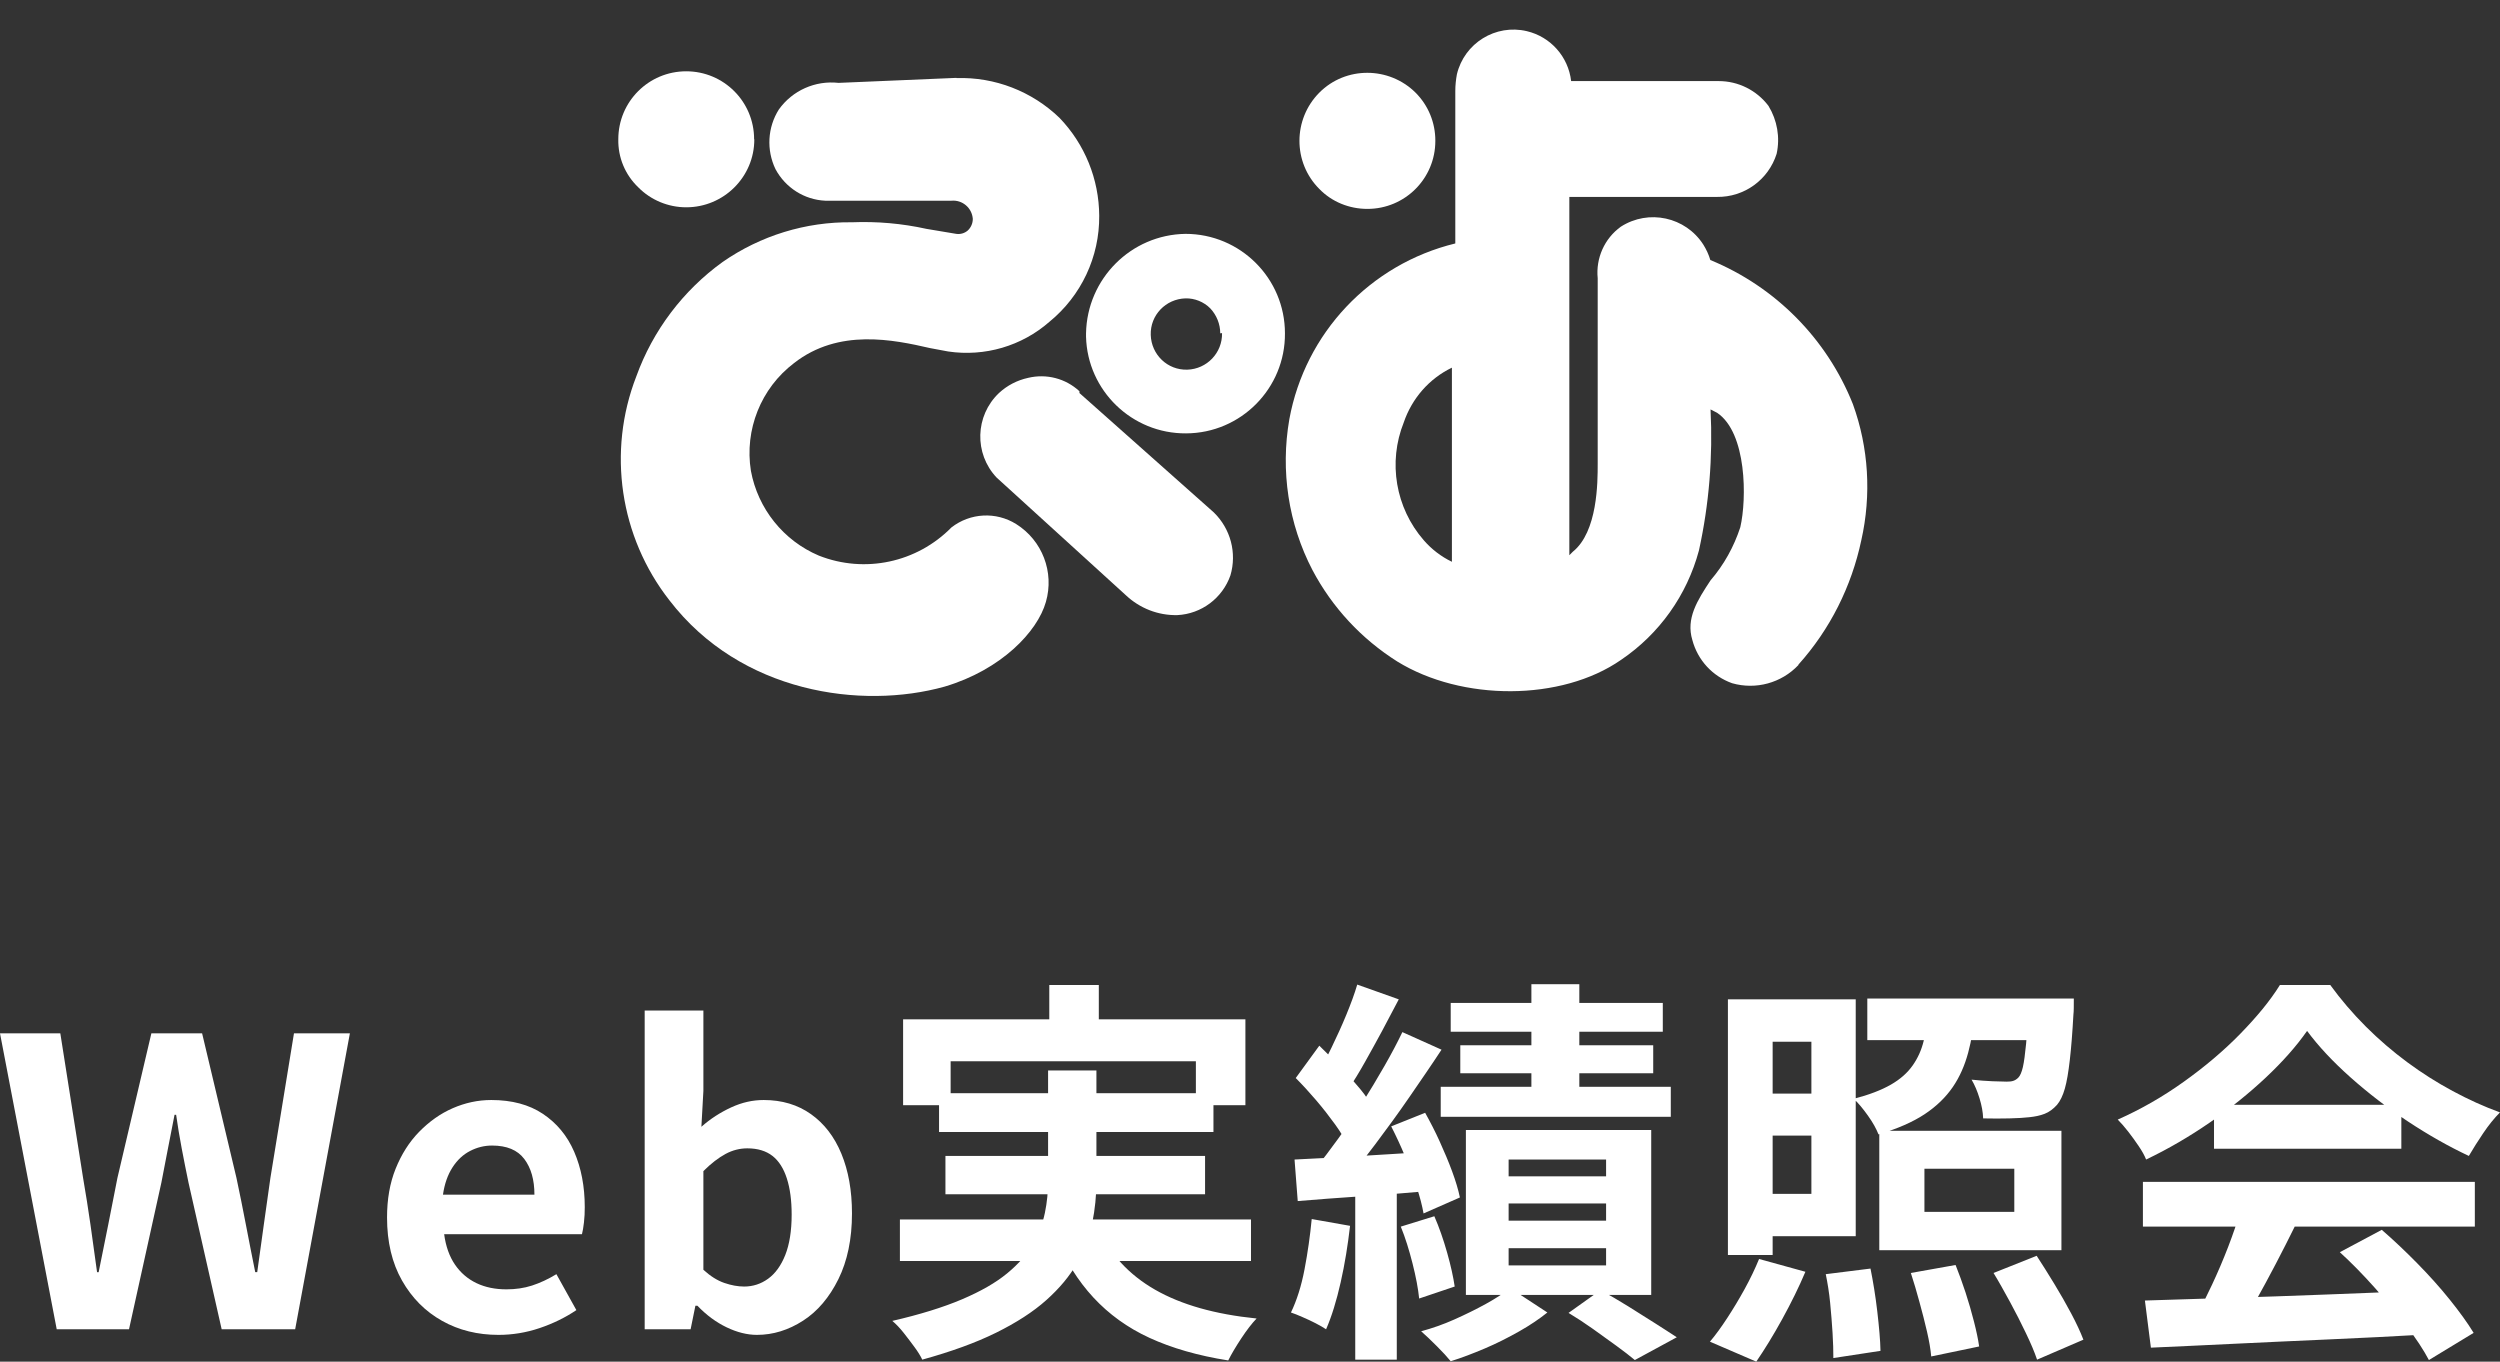
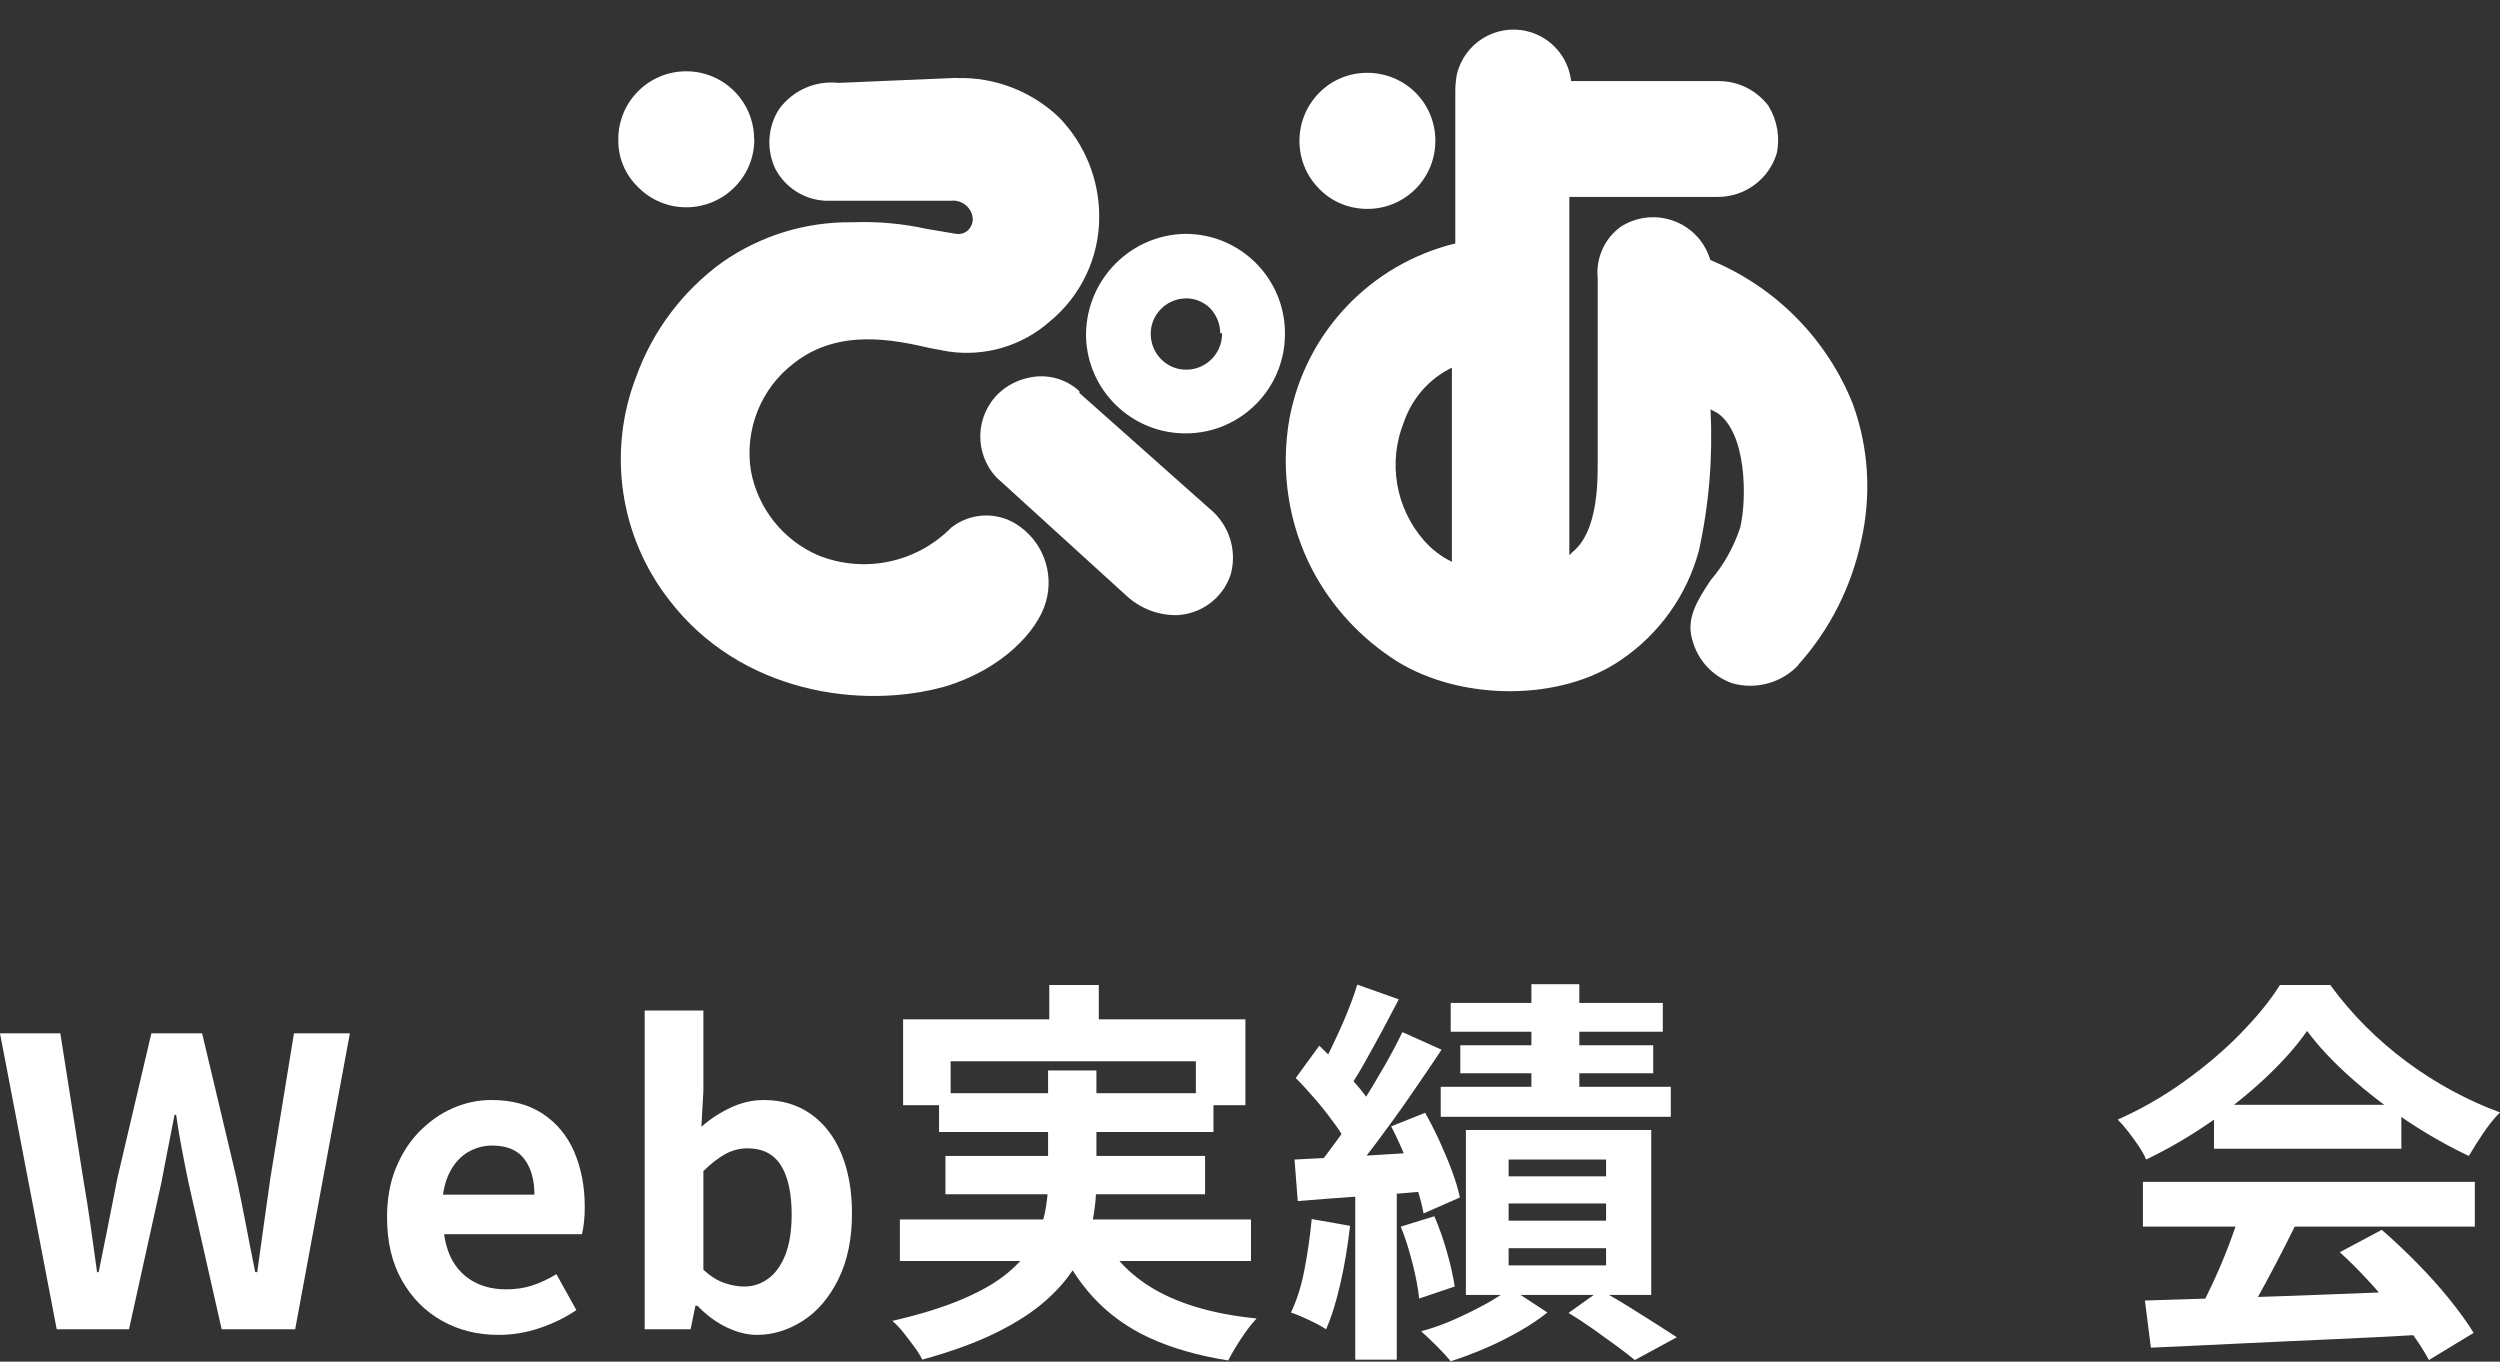
<svg xmlns="http://www.w3.org/2000/svg" id="_レイヤー_1" data-name="レイヤー 1" viewBox="0 0 125.18 68.18">
  <rect x="0" y="0" width="125.18" height="68.18" fill="#333333" stroke="none" />
  <defs>
    <clipPath id="clippath">
      <rect x="27.24" width="70" height="40" fill="none" stroke-width="0" />
    </clipPath>
  </defs>
  <g id="_グループ_169965" data-name="グループ 169965">
    <g clip-path="url(#clippath)">
      <g id="_マスクグループ_3" data-name="マスクグループ 3">
        <g id="_レイヤー_2のコピー" data-name=" レイヤー 2のコピー">
          <path id="_パス_43938-2" data-name=" パス 43938-2" d="m90.05,33.3c-.85.9-2.13,1.25-3.32.91-.98-.35-1.72-1.15-1.99-2.16-.33-1.08.25-1.99.91-2.99.67-.78,1.17-1.68,1.49-2.66.33-1.41.33-4.73-1.16-5.73l-.33-.17c.12,2.37-.07,4.74-.58,7.06-.6,2.24-1.98,4.18-3.9,5.48-2.99,2.08-7.97,2.08-11.21.08-1.79-1.13-3.25-2.7-4.24-4.57-1.21-2.32-1.61-4.98-1.16-7.56.79-4.31,4.04-7.76,8.31-8.8v-7.64c0-.28.03-.56.08-.83.37-1.56,1.94-2.53,3.5-2.16,1.19.28,2.08,1.28,2.22,2.5h7.39c.98,0,1.9.46,2.49,1.24.44.72.59,1.58.41,2.4-.41,1.3-1.62,2.18-2.99,2.16h-7.39v17.94l.17-.17c1.25-1,1.25-3.49,1.25-4.4v-9.3c-.1-1,.34-1.99,1.16-2.58,1.39-.89,3.24-.49,4.13.9,0,0,0,0,0,0,.15.24.27.5.35.77,3.26,1.34,5.84,3.95,7.14,7.22.79,2.18.93,4.54.42,6.81-.49,2.32-1.57,4.47-3.15,6.23m-17.35-14.87c-1.14.55-2,1.54-2.41,2.74-.8,2-.41,4.28,1,5.9.39.45.87.82,1.41,1.08v-9.63" fill="#fff" stroke-width="0" />
          <path id="_パス_43939-2" data-name=" パス 43939-2" d="m71.87,7.06c0,1.88-1.52,3.4-3.4,3.4h0c-.91,0-1.78-.35-2.41-1-1.33-1.33-1.32-3.49,0-4.82s3.49-1.32,4.82,0c.64.64.99,1.5.99,2.4" fill="#fff" stroke-width="0" />
          <path id="_パス_43936-2" data-name=" パス 43936-2" d="m47.9,3.91c1.91-.06,3.77.66,5.15,1.99,1.27,1.32,1.98,3.07,1.99,4.9.02,2.06-.9,4.01-2.49,5.31-1.39,1.22-3.24,1.76-5.07,1.49l-.91-.17c-1.83-.42-4.57-1-6.81.75-1.66,1.26-2.49,3.34-2.16,5.4.35,1.89,1.63,3.49,3.4,4.24,2.3.91,4.91.35,6.64-1.41.94-.73,2.23-.8,3.24-.17,1.31.82,1.92,2.41,1.49,3.9-.42,1.49-2.24,3.4-5.07,4.24-4.15,1.16-10.21.33-13.78-4.32-2.49-3.18-3.12-7.45-1.66-11.21.83-2.3,2.34-4.3,4.32-5.73,1.9-1.32,4.16-2.02,6.48-1.99,1.25-.05,2.51.06,3.73.33l1.49.25c.21.03.42-.03.58-.17.16-.15.25-.36.25-.58-.04-.55-.52-.96-1.07-.91,0,0,0,0,0,0h-6.32c-1.05-.05-1.99-.65-2.49-1.58-.46-.96-.4-2.09.17-2.99.68-.95,1.82-1.46,2.99-1.33l5.89-.25h0Z" fill="#fff" stroke-width="0" />
          <path id="_パス_43937-2" data-name=" パス 43937-2" d="m54.05,19.68l6.73,5.98c.84.82,1.16,2.03.83,3.15-.4,1.14-1.45,1.93-2.66,1.99-.96.02-1.88-.34-2.58-1l-6.47-5.89c-1.13-1.2-1.08-3.09.12-4.23.41-.38.91-.64,1.46-.76.92-.22,1.88.03,2.57.67" fill="#fff" stroke-width="0" />
          <path id="_パス_43940-2" data-name=" パス 43940-2" d="m37.77,6.98c0,1.88-1.53,3.4-3.41,3.4-.9,0-1.77-.36-2.4-1-.66-.63-1.02-1.5-1-2.41,0-1.88,1.52-3.4,3.4-3.4s3.4,1.52,3.4,3.4" fill="#fff" stroke-width="0" />
          <path id="_パス_43941-2" data-name=" パス 43941-2" d="m64.34,16.69c.02,2.75-2.2,5-4.95,5.01-2.71.02-4.94-2.14-5.01-4.84v-.17c.05-2.73,2.25-4.94,4.98-4.98,2.75,0,4.98,2.23,4.98,4.98h0m-3.24,0c0-.46-.18-.91-.5-1.25-.33-.33-.78-.51-1.24-.5-.99.03-1.77.84-1.74,1.83.03.99.84,1.77,1.83,1.74.98-.03,1.76-.84,1.74-1.83" fill="#fff" stroke-width="0" />
        </g>
      </g>
    </g>
    <g id="Web実績照会" isolation="isolate">
      <g isolation="isolate">
        <path d="m2.84,66.56l-2.84-14.82h3.02l1.14,7.24c.13.77.26,1.55.37,2.34.11.79.22,1.58.33,2.38h.08c.16-.8.32-1.59.48-2.38.16-.79.31-1.57.46-2.34l1.7-7.24h2.54l1.72,7.24c.16.76.32,1.54.47,2.33s.31,1.59.47,2.39h.1c.11-.8.22-1.59.33-2.38.11-.79.22-1.57.33-2.34l1.18-7.24h2.8l-2.74,14.82h-3.68l-1.66-7.34c-.12-.57-.23-1.14-.34-1.71-.11-.57-.2-1.13-.28-1.69h-.08c-.11.56-.22,1.12-.33,1.69s-.22,1.14-.33,1.71l-1.62,7.34h-3.62Z" fill="#fff" stroke-width="0" />
        <path d="m24.96,66.84c-1.04,0-1.98-.23-2.82-.7-.84-.47-1.51-1.14-2.01-2.02-.5-.88-.75-1.93-.75-3.16,0-.91.14-1.72.43-2.44.29-.72.68-1.34,1.18-1.85.5-.51,1.06-.91,1.68-1.18.62-.27,1.26-.41,1.93-.41,1.03,0,1.89.23,2.58.69.69.46,1.22,1.09,1.57,1.9.35.81.53,1.73.53,2.77,0,.27-.01.52-.04.77-.03.25-.06.44-.1.59h-6.9c.08.6.26,1.11.54,1.52.28.41.64.72,1.08.93.44.21.94.31,1.5.31.45,0,.88-.06,1.28-.19.4-.13.81-.32,1.22-.57l1,1.8c-.55.37-1.16.67-1.84.9s-1.37.34-2.06.34Zm-2.78-7.02h4.58c0-.75-.17-1.34-.51-1.79-.34-.45-.88-.67-1.61-.67-.39,0-.75.09-1.1.27-.35.18-.64.45-.88.82-.24.37-.4.82-.48,1.37Z" fill="#fff" stroke-width="0" />
        <path d="m37.9,66.84c-.49,0-1-.13-1.52-.38-.52-.25-1.01-.61-1.46-1.08h-.1l-.24,1.18h-2.3v-15.96h2.94v4.02l-.1,1.8c.45-.4.95-.72,1.49-.97.54-.25,1.08-.37,1.63-.37.92,0,1.71.24,2.37.71.66.47,1.17,1.13,1.52,1.98.35.85.53,1.84.53,2.99,0,1.28-.23,2.38-.68,3.29s-1.04,1.61-1.77,2.08c-.73.47-1.5.71-2.31.71Zm-.64-2.42c.44,0,.84-.13,1.2-.39.36-.26.65-.66.86-1.19.21-.53.32-1.21.32-2.02,0-.71-.08-1.31-.24-1.81-.16-.5-.4-.88-.72-1.13-.32-.25-.74-.38-1.26-.38-.37,0-.74.09-1.09.28-.35.19-.72.47-1.11.86v4.94c.35.32.7.54,1.05.66.35.12.68.18.99.18Z" fill="#fff" stroke-width="0" />
      </g>
      <g isolation="isolate">
        <path d="m52.48,53.6h2.42v5.56c0,.69-.07,1.39-.21,2.08-.14.69-.39,1.36-.76,2.01-.37.65-.88,1.26-1.54,1.85-.66.59-1.5,1.13-2.51,1.63-1.01.5-2.25.95-3.7,1.35-.09-.19-.22-.4-.39-.63-.17-.23-.35-.47-.54-.71-.19-.24-.38-.44-.57-.6,1.39-.32,2.55-.68,3.49-1.08.94-.4,1.69-.83,2.26-1.3s1-.96,1.29-1.47c.29-.51.49-1.03.6-1.56.11-.53.16-1.06.16-1.61v-5.52Zm-7.42,7.46h17.58v2.08h-17.58v-2.08Zm.16-10.02h17.14v4.3h-2.48v-2.2h-12.28v2.2h-2.38v-4.3Zm1.8,3.7h13.74v1.94h-13.74v-1.94Zm.32,3.14h13v1.92h-13v-1.92Zm5.2-8.56h2.48v3.18h-2.48v-3.18Zm2.44,12.16c.6,1.32,1.55,2.35,2.86,3.1,1.31.75,3,1.23,5.08,1.44-.24.25-.5.59-.77,1-.27.41-.49.78-.65,1.1-1.52-.24-2.83-.62-3.94-1.13-1.11-.51-2.04-1.19-2.81-2.02-.77-.83-1.4-1.84-1.91-3.03l2.14-.46Z" fill="#fff" stroke-width="0" />
        <path d="m65.68,61.04l1.92.34c-.11.96-.26,1.9-.47,2.83-.21.93-.45,1.71-.73,2.35-.13-.09-.31-.19-.52-.3-.21-.11-.43-.21-.66-.31s-.42-.18-.58-.23c.29-.6.52-1.32.68-2.16s.28-1.68.36-2.52Zm-.86-2.98c.89-.04,1.95-.1,3.16-.17,1.21-.07,2.45-.15,3.7-.23l.04,1.96c-1.19.11-2.37.2-3.55.28-1.18.08-2.24.16-3.19.24l-.16-2.08Zm.06-4.08l1.18-1.62c.33.32.68.67,1.04,1.04.36.37.69.75,1,1.12.31.37.53.72.68,1.04l-1.28,1.82c-.15-.32-.36-.68-.65-1.08-.29-.4-.6-.8-.95-1.21-.35-.41-.69-.78-1.02-1.11Zm5.34-2.3l1.96.88c-.49.75-1.03,1.53-1.6,2.36-.57.83-1.15,1.62-1.72,2.38-.57.76-1.12,1.43-1.64,2l-1.38-.76c.37-.45.76-.96,1.17-1.53.41-.57.81-1.16,1.2-1.78s.76-1.24,1.11-1.85c.35-.61.65-1.18.9-1.7Zm-2.26-2.38l2.08.74c-.27.52-.55,1.05-.84,1.59-.29.54-.58,1.06-.86,1.56-.28.5-.55.94-.8,1.31l-1.6-.66c.24-.41.49-.88.74-1.4.25-.52.5-1.06.73-1.62s.42-1.07.55-1.52Zm-.1,9.84h2.08v8.94h-2.08v-8.94Zm1.8-2.74l1.7-.68c.25.45.5.93.73,1.44s.44,1,.62,1.49.31.92.39,1.31l-1.82.8c-.07-.39-.18-.83-.35-1.33-.17-.5-.36-1.01-.58-1.54-.22-.53-.45-1.02-.69-1.49Zm.48,5.02l1.68-.52c.24.55.45,1.15.64,1.82.19.67.31,1.23.38,1.7l-1.78.6c-.05-.49-.16-1.08-.33-1.75-.17-.67-.36-1.29-.59-1.85Zm5.48,3.08l1.86,1.22c-.4.32-.87.64-1.42.95-.55.31-1.12.6-1.71.85-.59.25-1.16.47-1.71.64-.17-.21-.4-.46-.69-.75-.29-.29-.55-.54-.79-.75.55-.15,1.1-.34,1.66-.59.56-.25,1.09-.51,1.58-.78.49-.27.9-.54,1.22-.79Zm-3.48-10.08h11.52v1.5h-11.52v-1.5Zm.5-4.2h10.62v1.44h-10.62v-1.44Zm.48,2.12h9.66v1.4h-9.66v-1.4Zm.28,4.24h9.28v8.26h-9.28v-8.26Zm2.14,1.48v.84h4.88v-.84h-4.88Zm0,2.2v.86h4.88v-.86h-4.88Zm0,2.24v.86h4.88v-.86h-4.88Zm1.14-13.22h2.4v6.4h-2.4v-6.4Zm1.86,16.46l1.6-1.14c.44.24.9.51,1.37.8.47.29.92.58,1.35.85.43.27.79.51,1.1.71l-2.1,1.14c-.24-.2-.55-.44-.92-.71-.37-.27-.77-.56-1.18-.85s-.82-.56-1.22-.8Z" fill="#fff" stroke-width="0" />
-         <path d="m88.08,63.04l2.32.64c-.32.76-.71,1.55-1.16,2.37-.45.82-.89,1.53-1.3,2.13l-2.32-1c.28-.33.57-.73.87-1.19s.59-.94.87-1.45c.28-.51.52-1.01.72-1.5Zm-1.56-13h2.24v12.8h-2.24v-12.8Zm1.22,4.72h4.14v2.1h-4.14v-2.1Zm.06-4.72h5.12v11.86h-5.12v-2.12h2.9v-7.62h-2.9v-2.12Zm3.62,13.76l2.24-.28c.13.65.25,1.37.34,2.15.09.78.15,1.44.16,1.97l-2.36.36c0-.36-.01-.78-.04-1.26-.03-.48-.07-.98-.12-1.5-.05-.52-.13-1-.22-1.44Zm5.14-13.16h2.34c-.07.75-.18,1.44-.35,2.07-.17.63-.42,1.21-.77,1.72-.35.51-.82.97-1.41,1.36-.59.39-1.36.73-2.31,1.01-.11-.28-.28-.59-.53-.94-.25-.35-.48-.63-.71-.84.77-.2,1.39-.44,1.86-.71.47-.27.83-.59,1.09-.96.26-.37.44-.77.55-1.22.11-.45.19-.94.24-1.49Zm-3.06-.64h8.82v2.08h-8.82v-2.08Zm.6,6.62h9.12v5.98h-9.12v-5.98Zm1.58,7.12l2.24-.4c.17.43.34.89.5,1.38s.3.98.42,1.45c.12.47.21.89.26,1.25l-2.4.5c-.03-.35-.1-.76-.21-1.24-.11-.48-.24-.98-.38-1.49-.14-.51-.28-1-.43-1.45Zm.68-5.22v2.16h4.5v-2.16h-4.5Zm5.2-8.52h2.28c0,.39,0,.65-.02.8-.05.91-.11,1.66-.18,2.27-.07.61-.15,1.09-.25,1.44-.1.35-.23.62-.39.81-.19.21-.39.36-.62.45s-.48.14-.76.17c-.25.03-.59.05-1,.06-.41.01-.85.01-1.32,0-.01-.31-.07-.64-.18-1-.11-.36-.24-.67-.4-.94.39.04.74.07,1.05.08.31.01.55.02.71.02.13,0,.24-.01.33-.04.09-.03.17-.08.25-.16.09-.09.17-.27.23-.53.06-.26.11-.65.16-1.16s.08-1.18.11-1.99v-.28Zm-1.74,13.74l2.16-.86c.28.43.57.89.88,1.4s.59,1,.85,1.49.46.92.61,1.31l-2.32,1c-.13-.39-.32-.83-.56-1.33s-.5-1.02-.79-1.55c-.29-.53-.56-1.02-.83-1.46Z" fill="#fff" stroke-width="0" />
        <path d="m115.52,51.62c-.53.76-1.22,1.54-2.06,2.33-.84.79-1.77,1.54-2.8,2.25-1.03.71-2.09,1.33-3.2,1.86-.08-.2-.2-.42-.37-.67-.17-.25-.34-.49-.52-.72-.18-.23-.36-.44-.53-.61,1.15-.51,2.25-1.14,3.3-1.89,1.05-.75,2-1.55,2.83-2.4s1.5-1.66,1.99-2.45h2.52c.53.73,1.13,1.43,1.78,2.08s1.35,1.25,2.08,1.79,1.49,1.02,2.27,1.44c.78.42,1.57.78,2.37,1.07-.29.29-.57.64-.84,1.04s-.51.78-.72,1.14c-1-.47-2.01-1.04-3.04-1.72s-1.98-1.41-2.87-2.2c-.89-.79-1.62-1.57-2.19-2.34Zm-8.22,7.56h16.62v2.24h-16.62v-2.24Zm.1,5.94c1.19-.04,2.56-.08,4.13-.13s3.21-.1,4.94-.17c1.73-.07,3.43-.13,5.11-.2l-.08,2.2c-1.63.09-3.28.18-4.95.25-1.67.07-3.26.15-4.77.22s-2.87.14-4.08.19l-.3-2.36Zm4.78-4.48l2.74.74c-.31.63-.63,1.26-.97,1.91-.34.65-.67,1.26-1,1.85-.33.59-.64,1.11-.93,1.56l-2.1-.7c.27-.49.55-1.05.84-1.67.29-.62.56-1.25.81-1.9.25-.65.45-1.24.61-1.79Zm-1.32-5.32h9.38v2.2h-9.38v-2.2Zm6.3,7.38l2.1-1.12c.6.52,1.19,1.08,1.78,1.68.59.6,1.13,1.2,1.62,1.81s.89,1.16,1.2,1.67l-2.24,1.36c-.27-.51-.64-1.08-1.13-1.71-.49-.63-1.02-1.28-1.6-1.93-.58-.65-1.16-1.24-1.73-1.76Z" fill="#fff" stroke-width="0" />
      </g>
    </g>
  </g>
</svg>